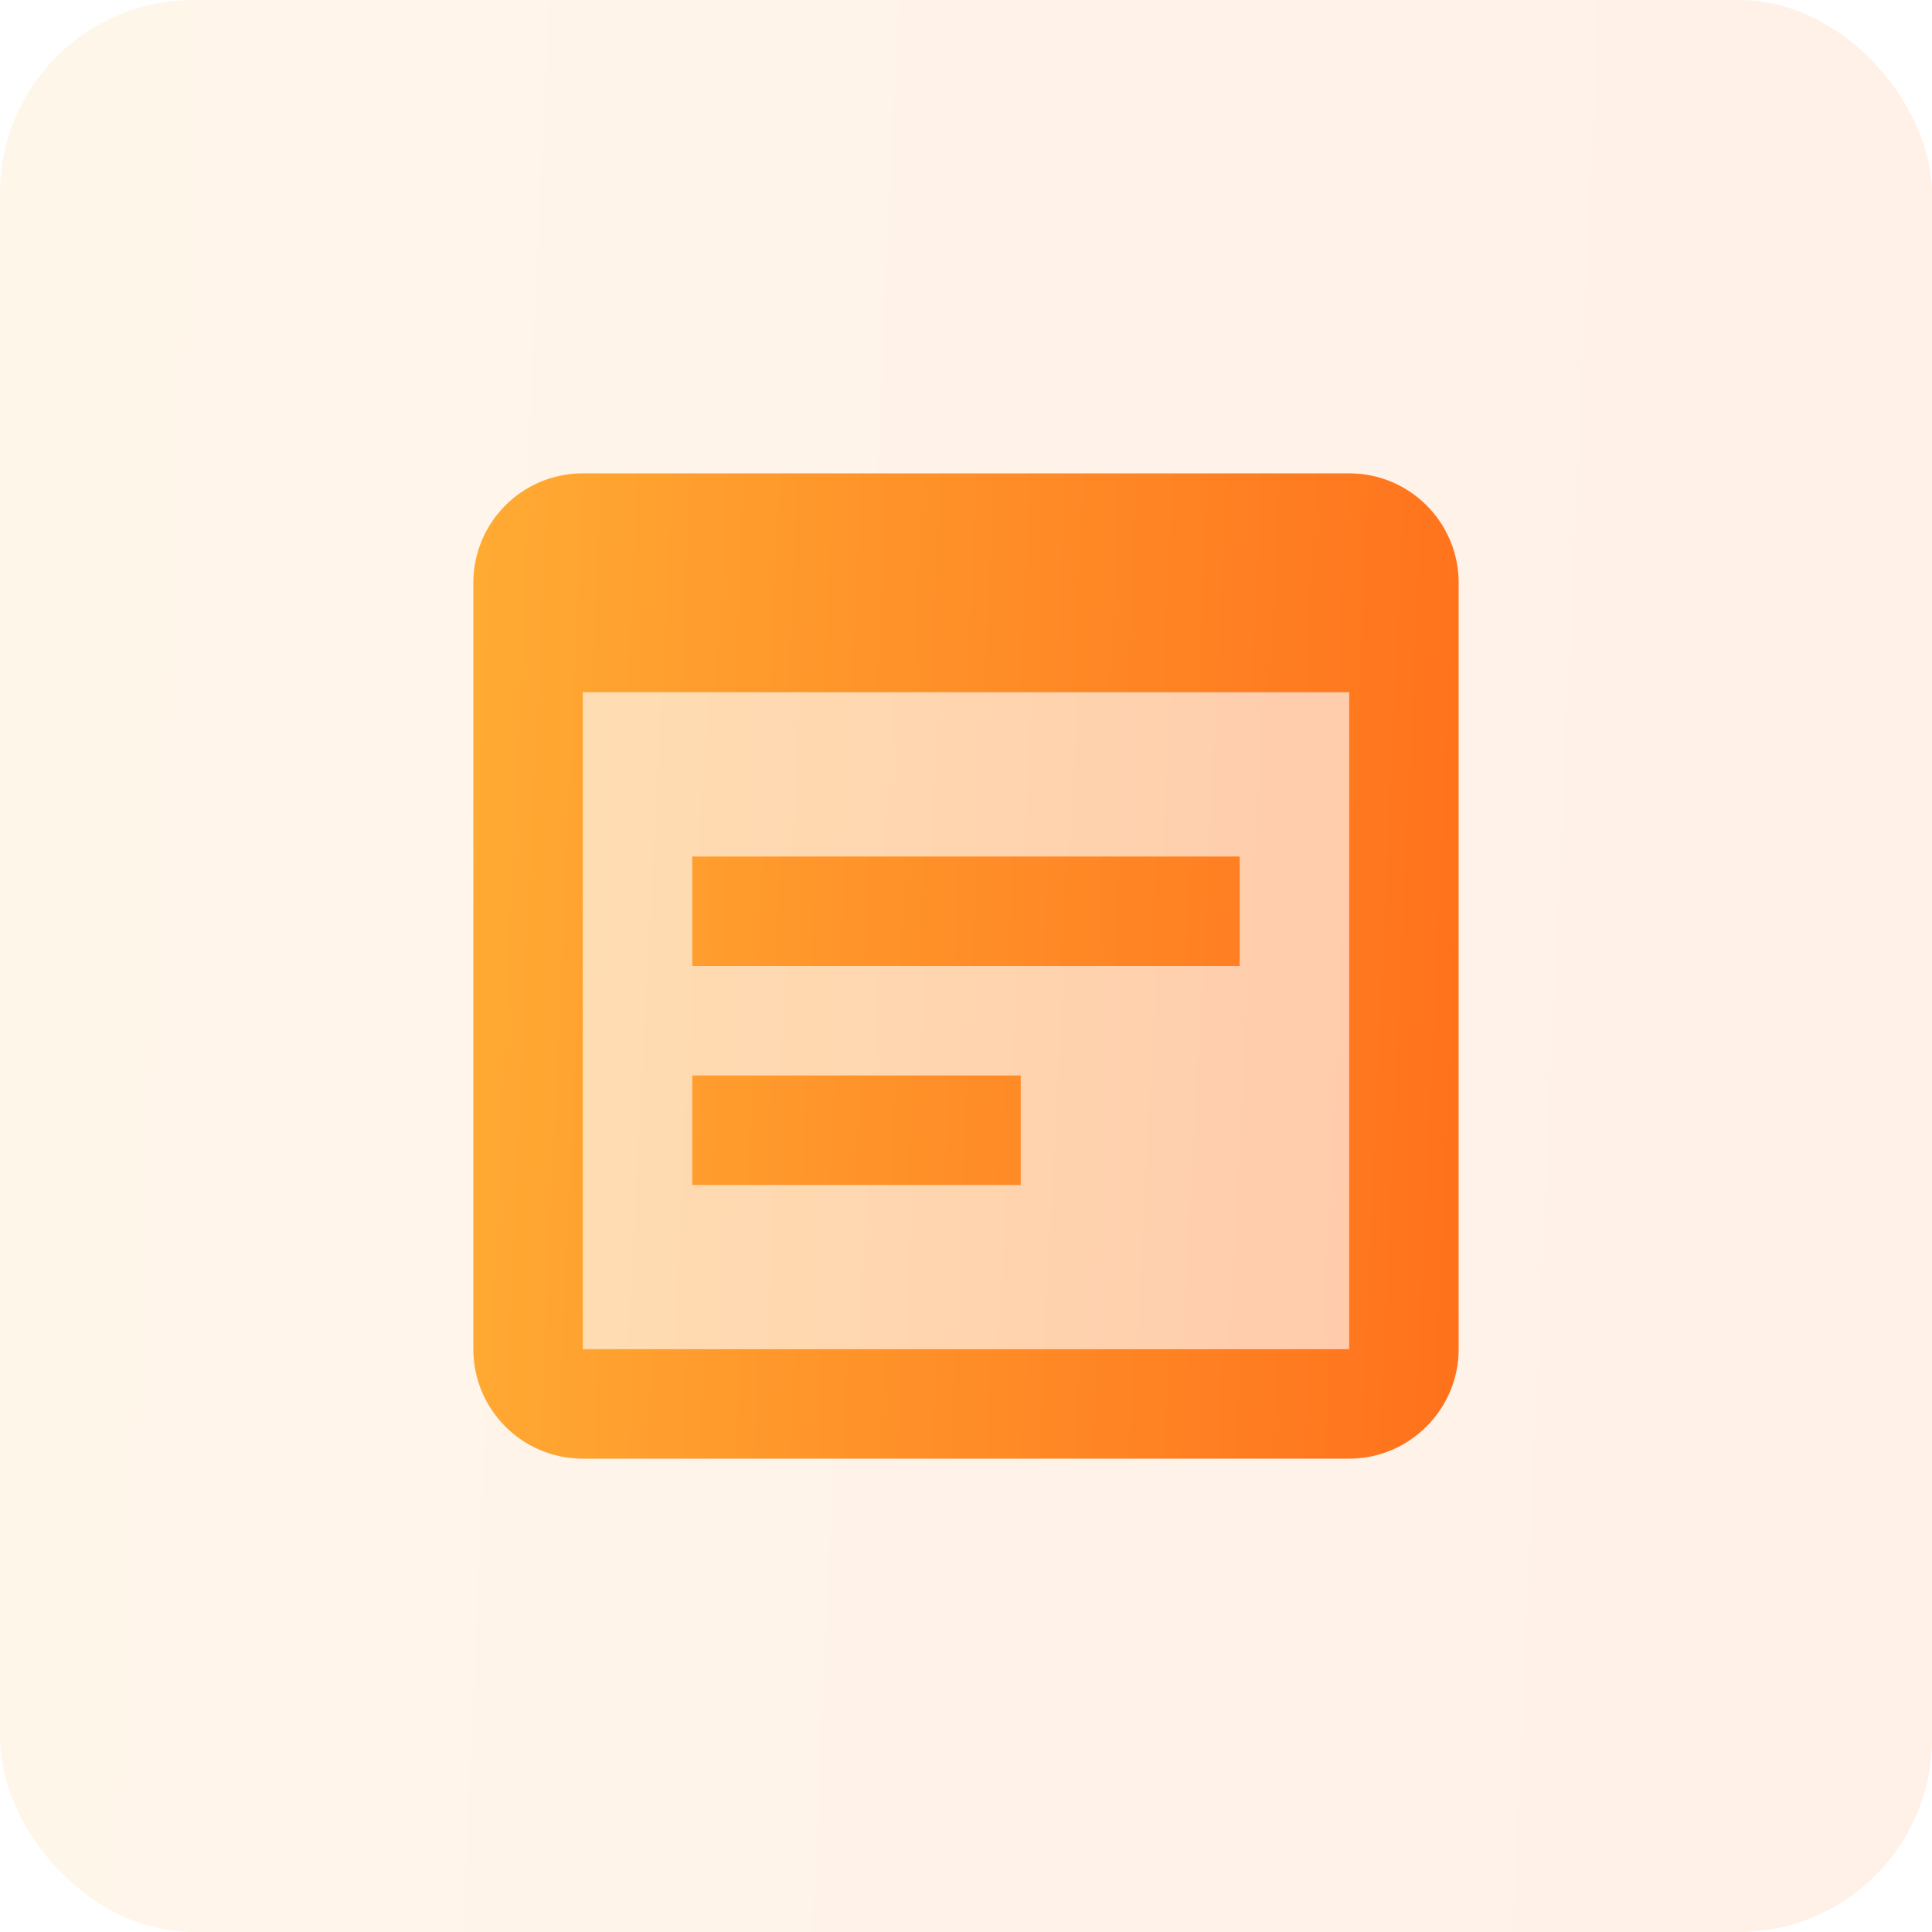
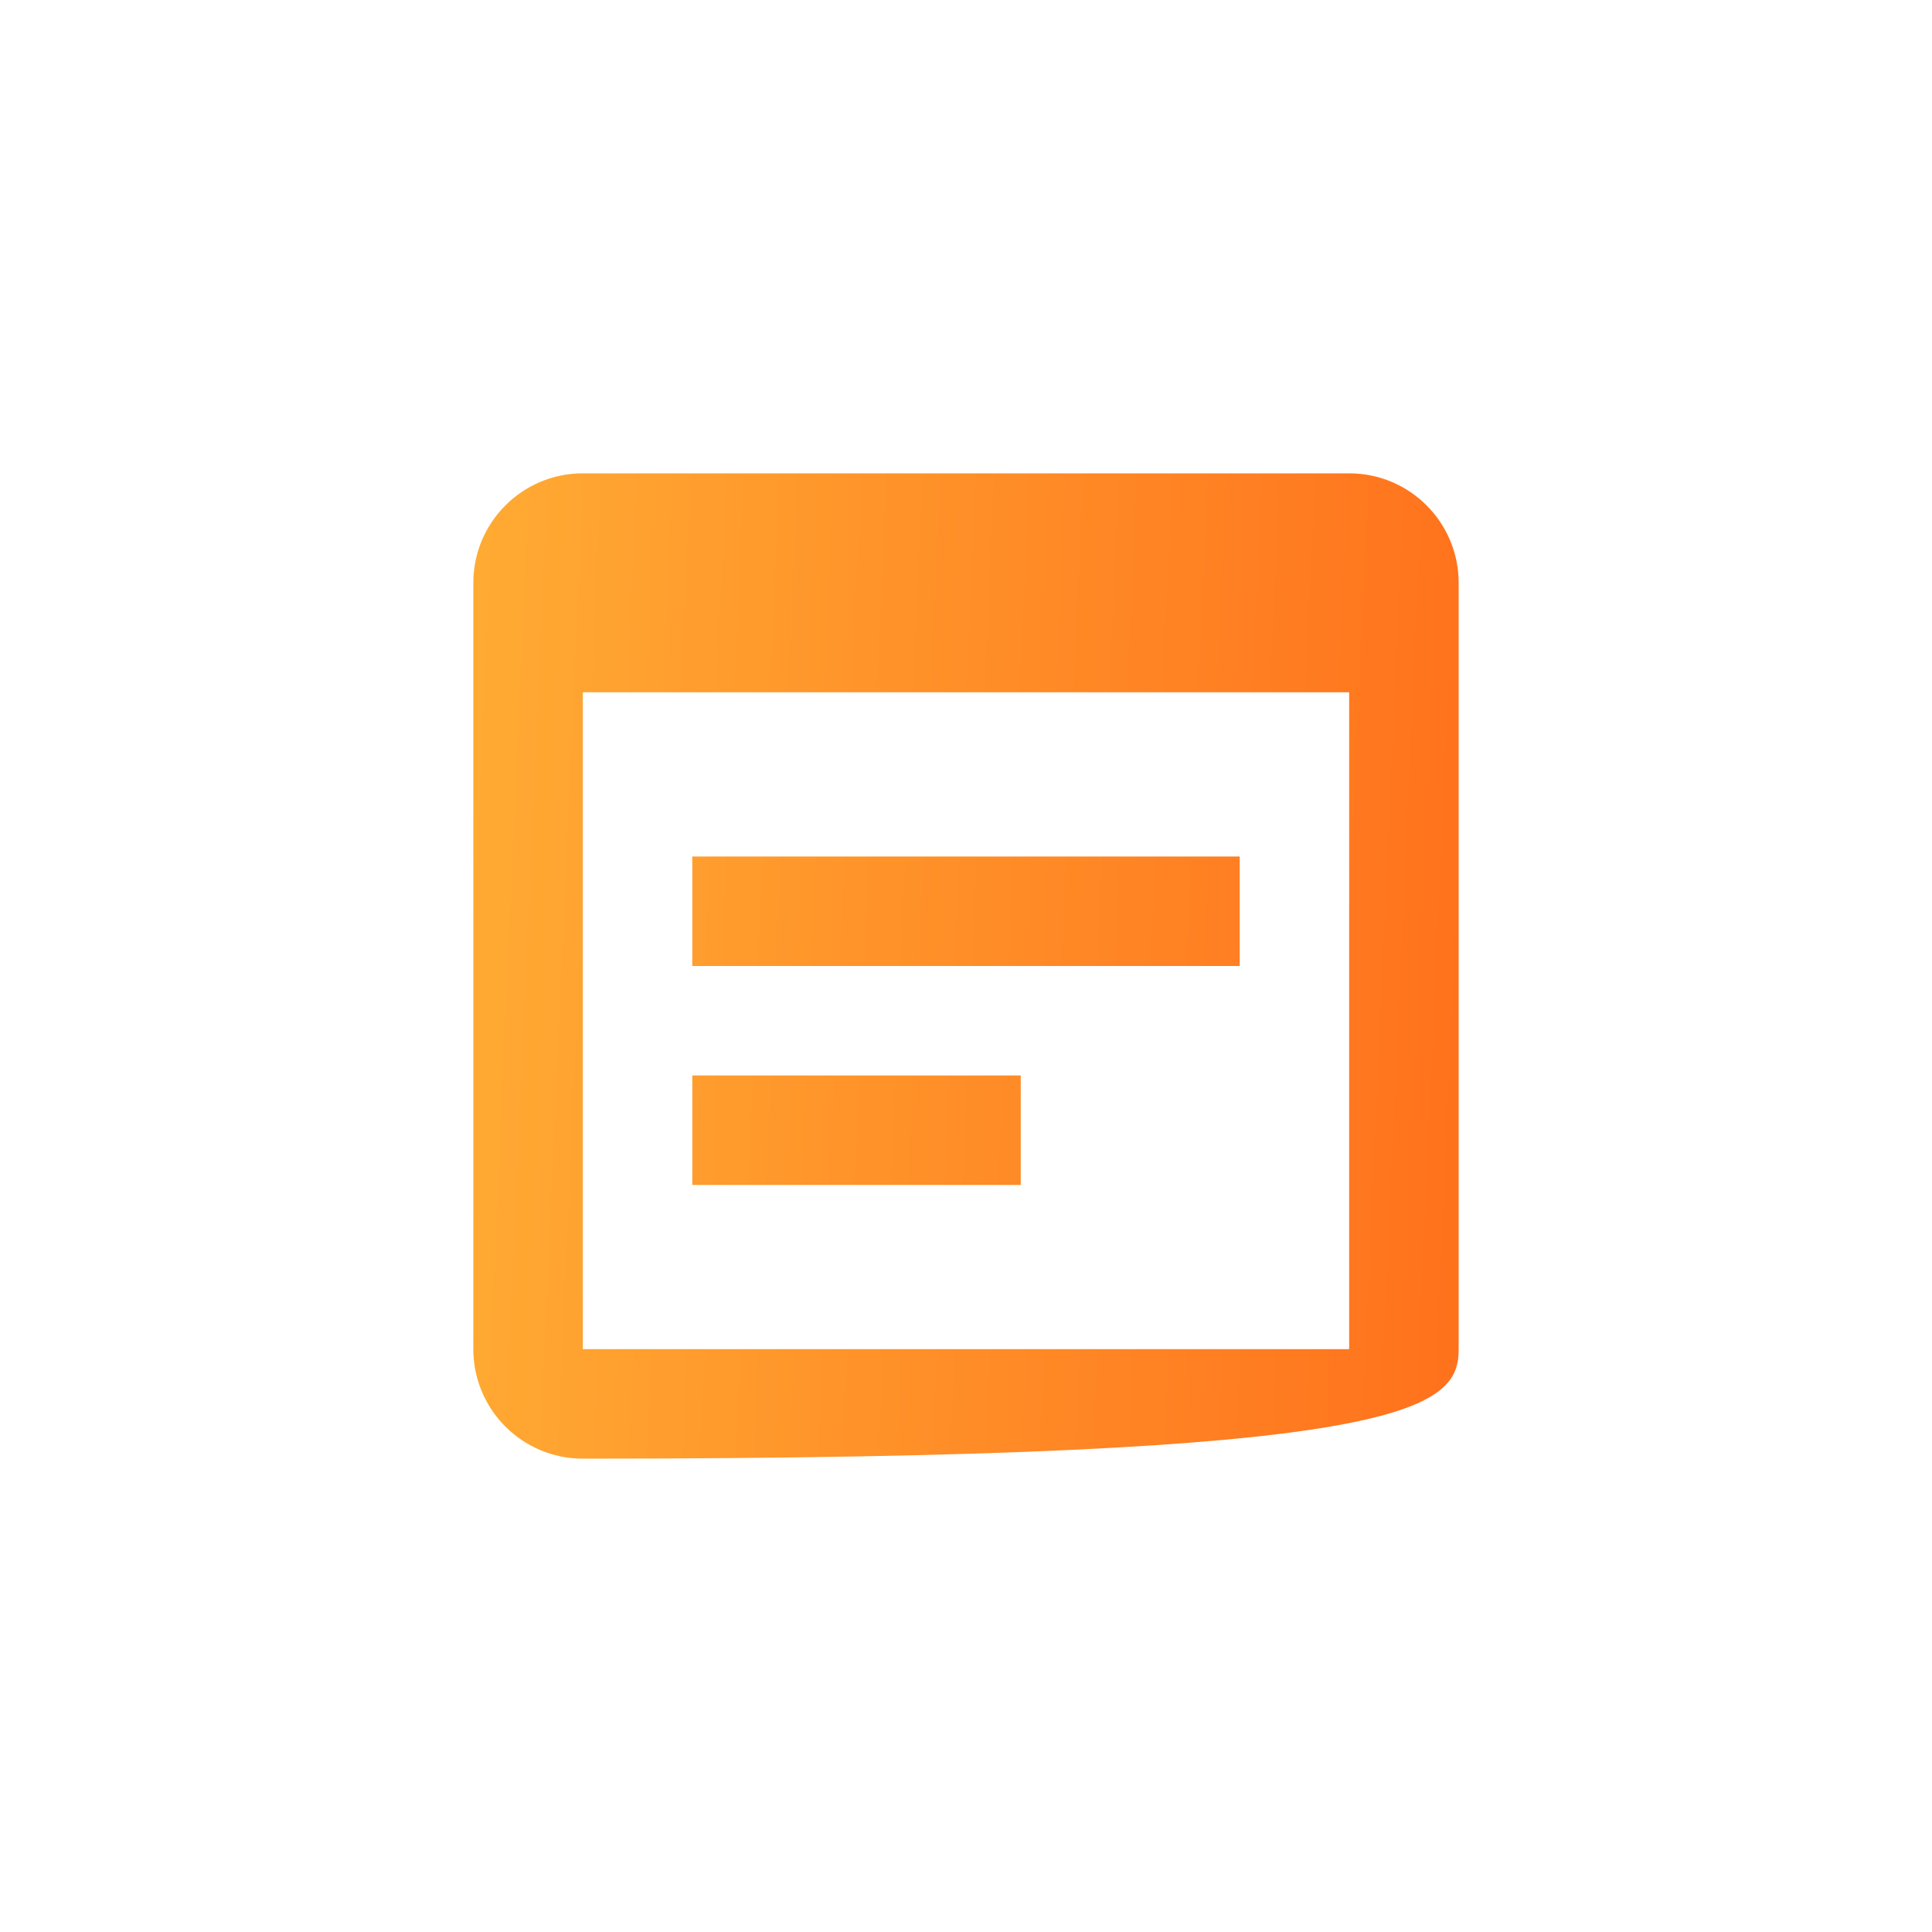
<svg xmlns="http://www.w3.org/2000/svg" width="100" height="100" viewBox="0 0 100 100" fill="none">
-   <rect width="100" height="100" rx="10" fill="url(#paint0_linear_2185_18555)" fill-opacity="0.1" />
-   <path opacity="0.3" d="M69.835 69.833H30.168V35.833H69.835V69.833ZM64.168 50H35.835V44.333H64.168V50ZM52.835 61.333H35.835V55.667H52.835V61.333Z" fill="url(#paint1_linear_2185_18555)" />
-   <path d="M69.833 24.5H30.167C27.022 24.5 24.5 27.05 24.5 30.167V69.833C24.5 72.95 27.022 75.5 30.167 75.5H69.833C72.95 75.5 75.5 72.95 75.5 69.833V30.167C75.5 27.05 72.978 24.5 69.833 24.5ZM69.833 69.833H30.167V35.833H69.833V69.833ZM64.167 50H35.833V44.333H64.167V50ZM52.833 61.333H35.833V55.667H52.833V61.333Z" fill="url(#paint2_linear_2185_18555)" />
+   <path d="M69.833 24.5H30.167C27.022 24.5 24.5 27.05 24.5 30.167V69.833C24.5 72.95 27.022 75.5 30.167 75.5C72.95 75.5 75.5 72.95 75.5 69.833V30.167C75.5 27.05 72.978 24.5 69.833 24.5ZM69.833 69.833H30.167V35.833H69.833V69.833ZM64.167 50H35.833V44.333H64.167V50ZM52.833 61.333H35.833V55.667H52.833V61.333Z" fill="url(#paint2_linear_2185_18555)" />
  <defs>
    <linearGradient id="paint0_linear_2185_18555" x1="1" y1="4.651" x2="104.041" y2="9.239" gradientUnits="userSpaceOnUse">
      <stop stop-color="#FFAA33" />
      <stop offset="1" stop-color="#FF711C" />
    </linearGradient>
    <linearGradient id="paint1_linear_2185_18555" x1="30.565" y1="37.415" x2="71.408" y2="39.536" gradientUnits="userSpaceOnUse">
      <stop stop-color="#FFAA33" />
      <stop offset="1" stop-color="#FF711C" />
    </linearGradient>
    <linearGradient id="paint2_linear_2185_18555" x1="25.01" y1="26.872" x2="77.561" y2="29.212" gradientUnits="userSpaceOnUse">
      <stop stop-color="#FFAA33" />
      <stop offset="1" stop-color="#FF711C" />
    </linearGradient>
  </defs>
</svg>